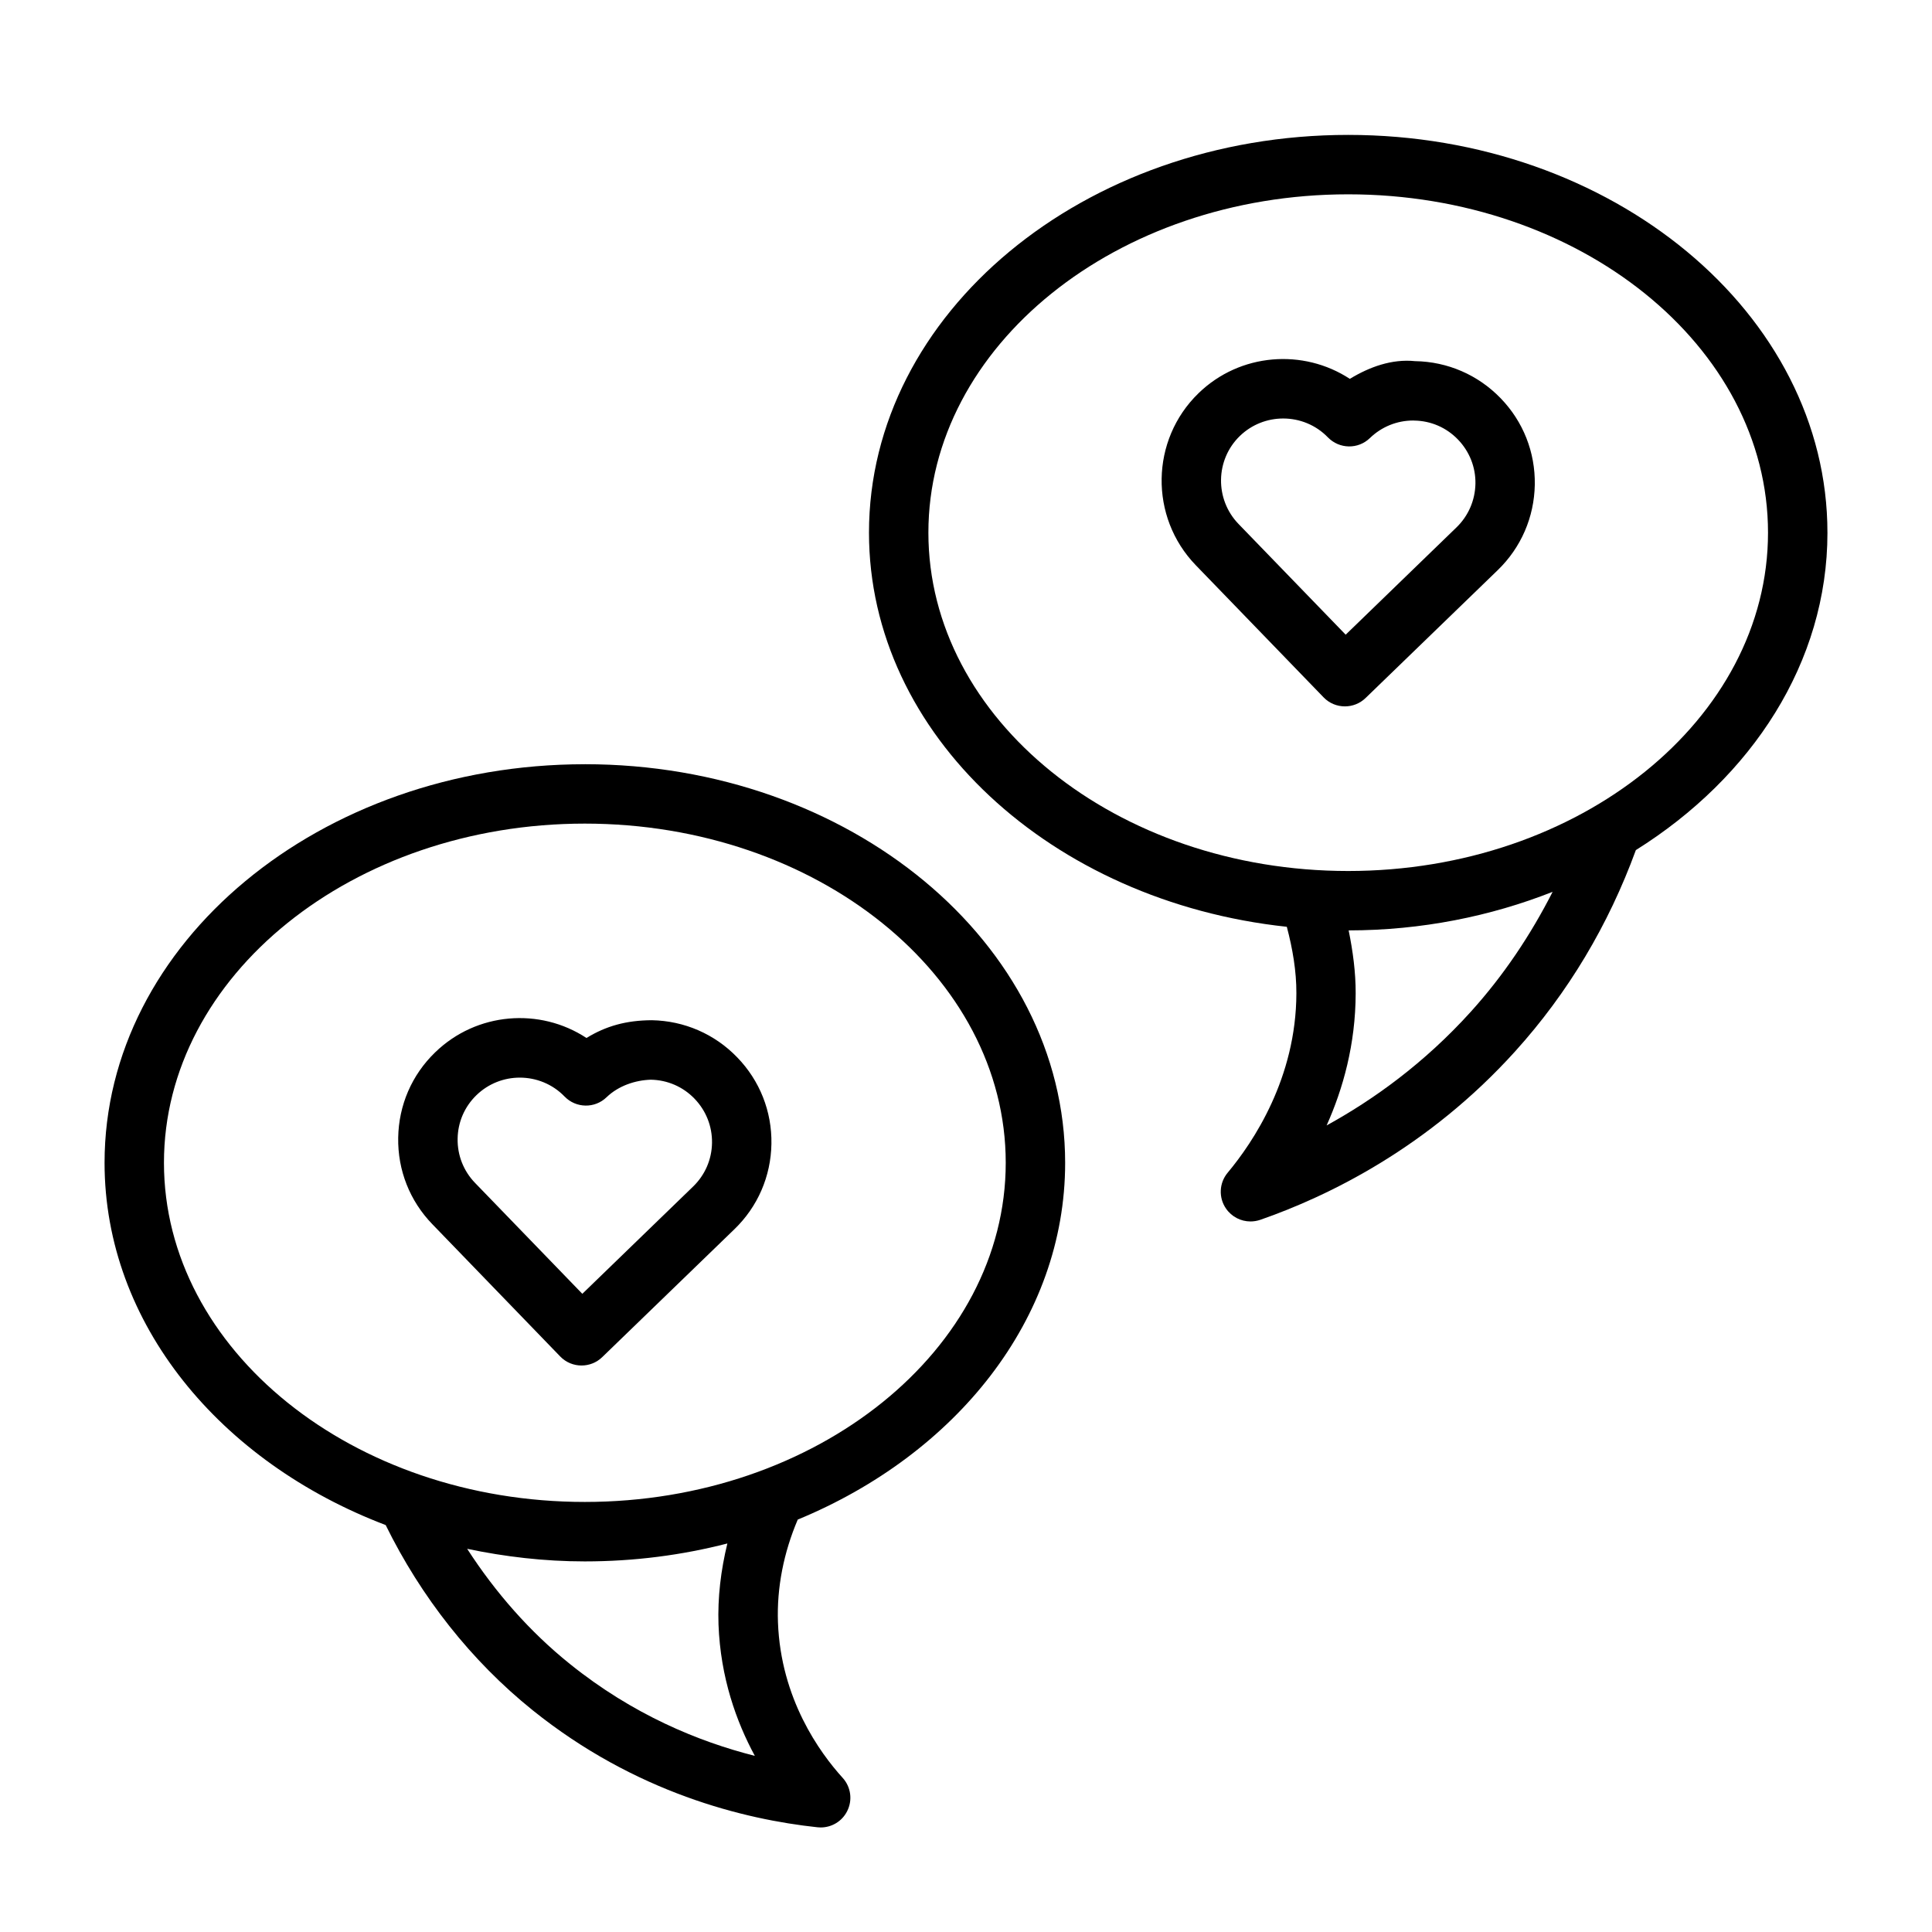
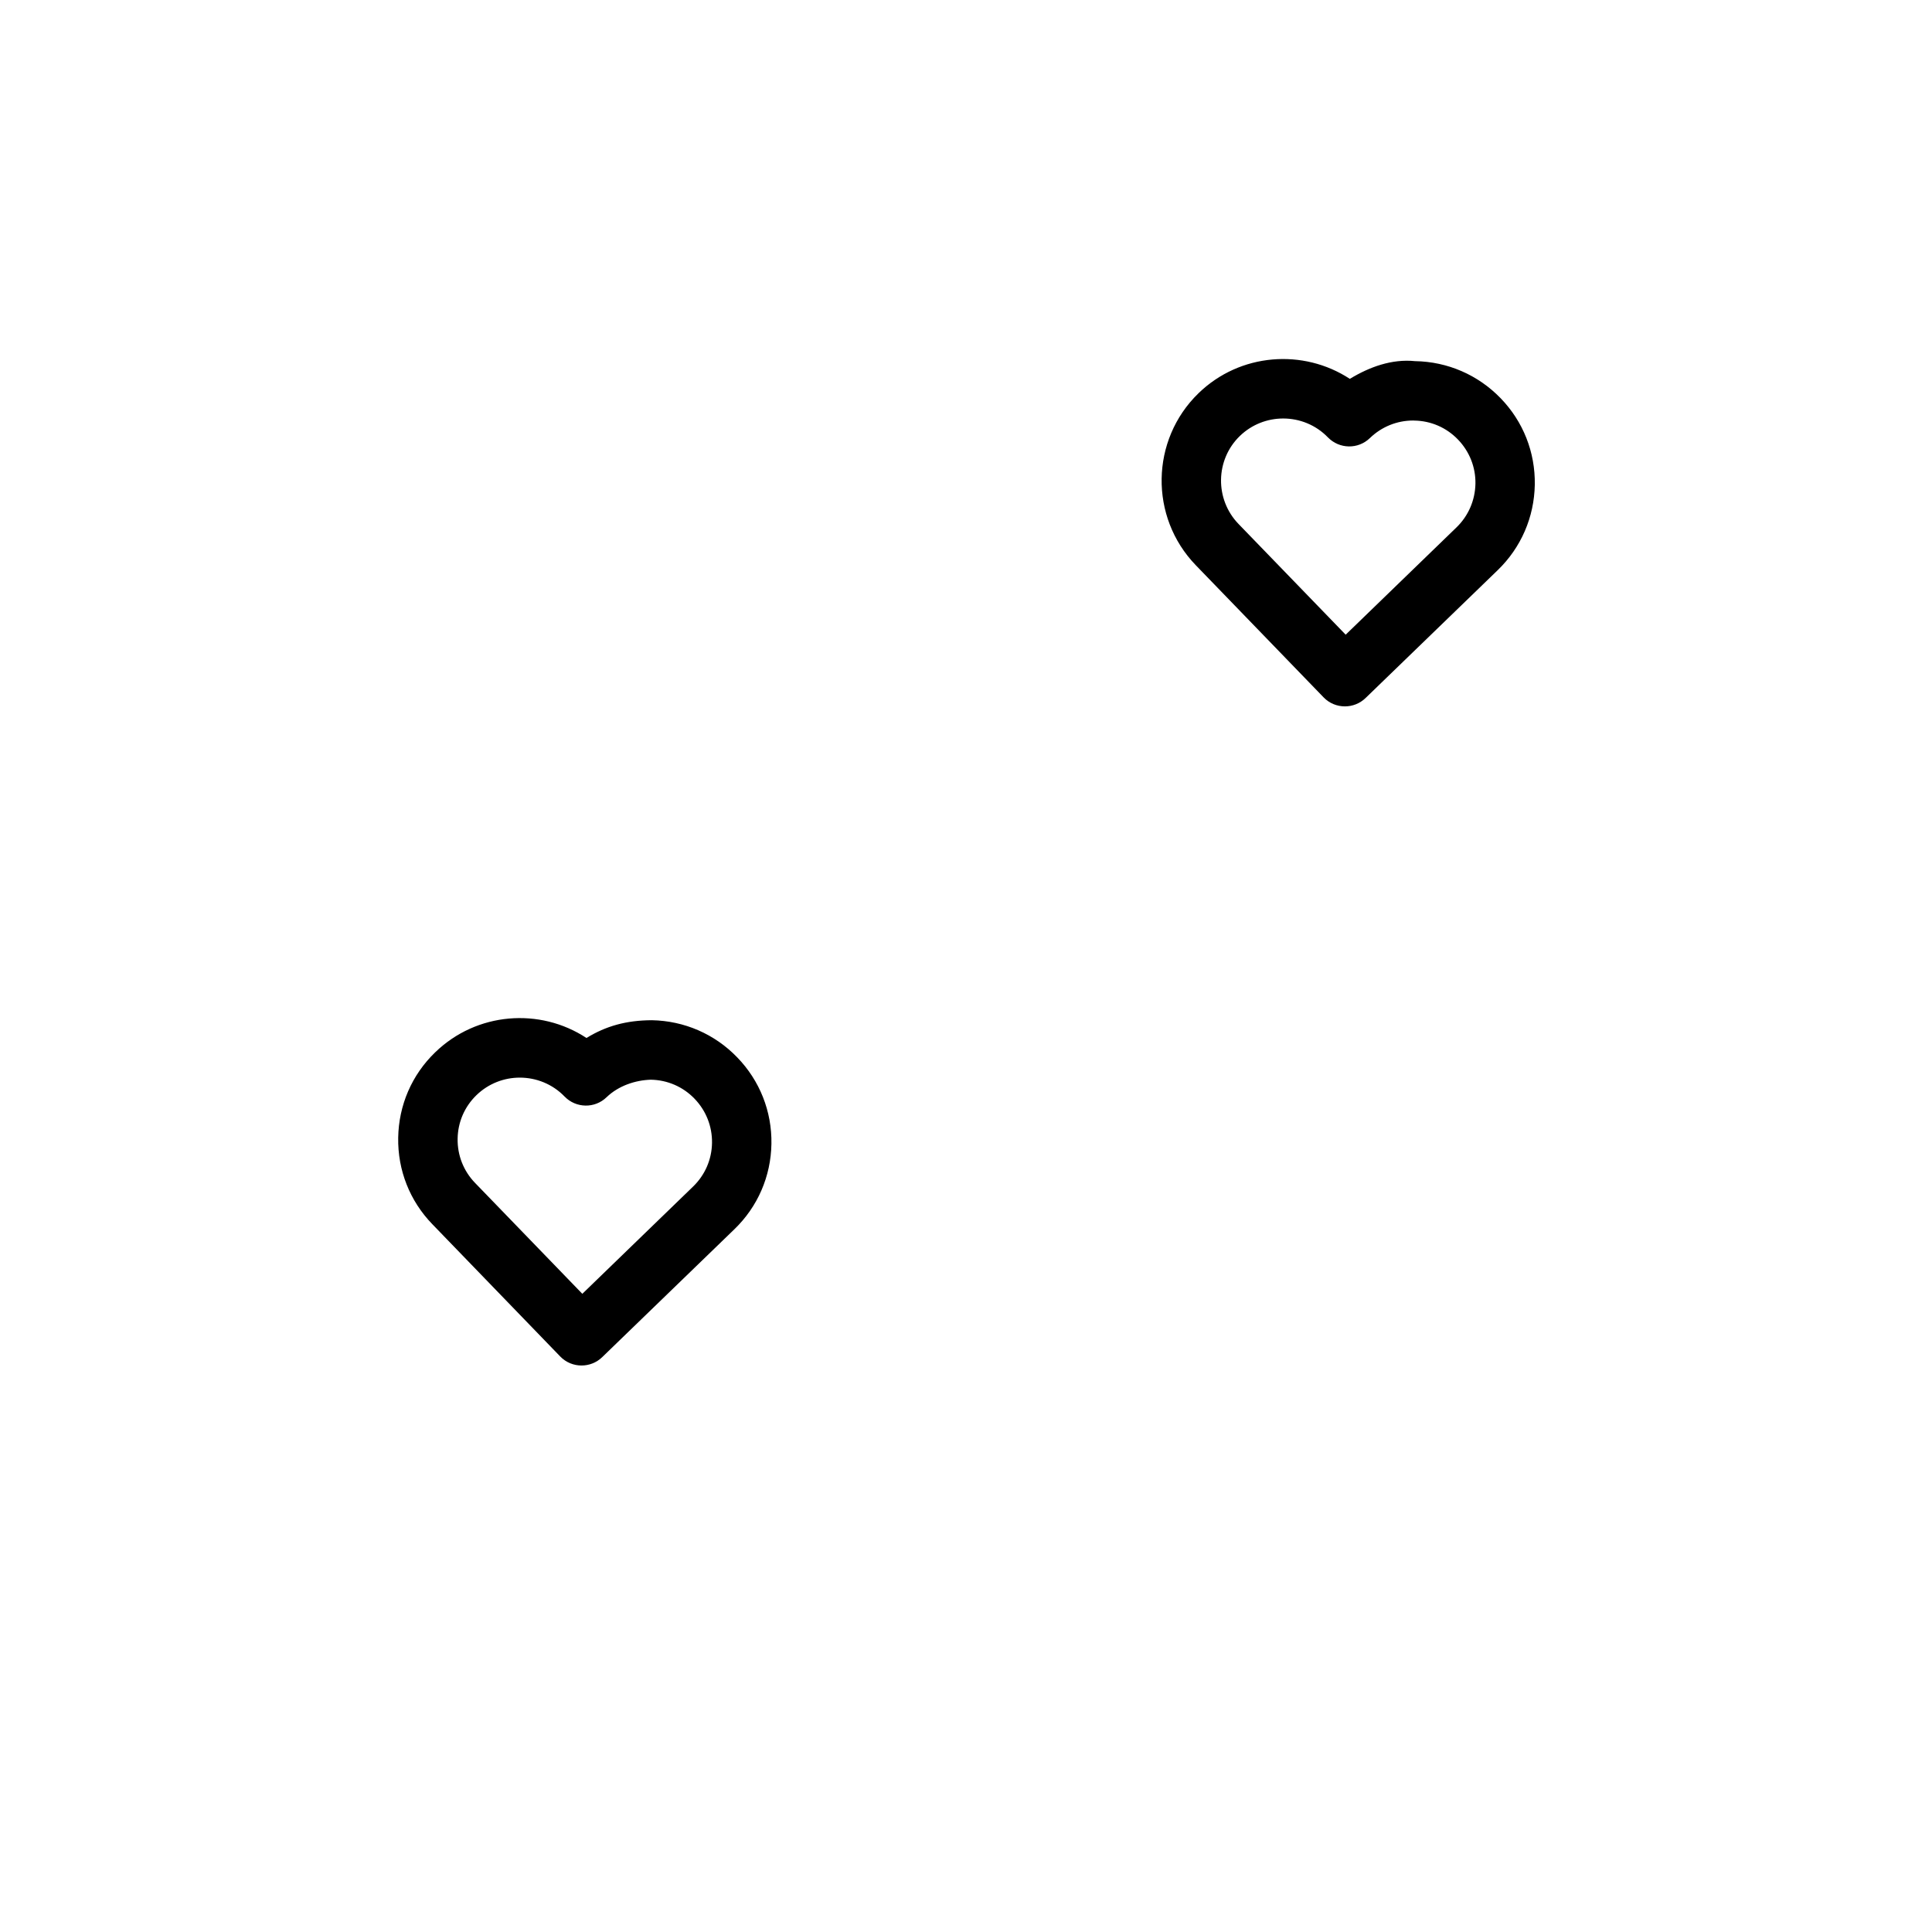
<svg xmlns="http://www.w3.org/2000/svg" fill="#000000" width="800px" height="800px" version="1.1" viewBox="144 144 512 512">
  <g>
    <path d="m316.74 414.37c-6.801 0.031-12.156 1.543-17.32 4.707-12.312-8.109-29.078-6.879-40.086 3.793-6.203 5.984-9.668 14.027-9.809 22.641s3.07 16.75 9.07 22.938l33.867 35.031c1.543 1.605 3.606 2.394 5.652 2.394 1.969 0 3.953-0.738 5.481-2.219l35.016-33.883c6.203-5.984 9.684-14.027 9.824-22.641 0.141-8.613-3.086-16.75-9.07-22.922-5.965-6.184-14.012-9.68-22.625-9.84zm10.93 44.086-29.348 28.418-28.402-29.363c-3.07-3.164-4.723-7.336-4.644-11.746 0.062-4.394 1.844-8.5 5.008-11.555 3.195-3.086 7.336-4.629 11.461-4.629 4.312 0 8.645 1.668 11.871 5.008 3.039 3.133 8.016 3.211 11.133 0.188 3.18-3.055 7.621-4.519 11.73-4.644 4.41 0.078 8.516 1.859 11.57 5.023 3.055 3.164 4.707 7.32 4.644 11.715-0.066 4.406-1.859 8.531-5.023 11.586z" />
    <path d="m519.04 239.71c-6.188-0.645-12.137 1.543-17.32 4.691-12.328-8.078-29.094-6.863-40.086 3.793-12.77 12.375-13.082 32.828-0.738 45.594l33.867 35.016c1.543 1.605 3.606 2.394 5.652 2.394 1.969 0 3.953-0.738 5.481-2.219l35.016-33.883c6.188-5.984 9.668-14.027 9.824-22.641 0.141-8.613-3.07-16.75-9.07-22.938-5.984-6.172-14.027-9.664-22.625-9.809zm10.926 44.07-29.348 28.418-28.402-29.348c-6.312-6.535-6.156-17.004 0.363-23.316 3.195-3.086 7.336-4.629 11.477-4.629 4.312 0 8.629 1.668 11.855 5.008 3.039 3.113 8 3.211 11.133 0.172 3.102-2.992 7.164-4.644 11.477-4.644 0.078 0 0.188 0 0.285 0.016 4.394 0.062 8.5 1.844 11.555 5.008 3.055 3.164 4.723 7.336 4.644 11.73-0.094 4.422-1.875 8.531-5.039 11.586z" />
-     <path d="m298.98 346.53c-70.188 0-127.27 47.391-127.27 105.62 0 42.602 30.621 79.32 74.5 96.008 9.336 19.004 22.656 35.977 38.949 49.074 27.176 21.852 56.047 28.938 75.477 31.016 0.301 0.031 0.566 0.047 0.852 0.047 2.945 0 5.668-1.637 7.008-4.297 1.496-2.93 1.008-6.438-1.18-8.848-6.094-6.707-16.391-20.957-17.145-41.172-0.348-9.211 1.527-18.562 5.242-27.27 41.91-17.301 70.863-53.121 70.863-94.543-0.004-58.266-57.105-105.64-127.29-105.64zm45.059 262.79c-14.895-3.762-32.34-10.926-49.012-24.355-10.613-8.516-19.758-18.957-27.223-30.512 9.996 2.094 20.402 3.336 31.172 3.336 13.145 0 25.836-1.668 37.785-4.754-1.73 7.07-2.598 14.312-2.348 21.508 0.527 14.043 4.731 25.738 9.625 34.777zm-45.059-67.289c-61.496 0-111.53-40.336-111.53-89.883s50.035-89.883 111.53-89.883 111.55 40.336 111.55 89.883c0 49.543-50.051 89.883-111.55 89.883z" />
-     <path d="m628.29 285.16c0-58.109-56.977-105.41-127.01-105.41s-126.99 47.297-126.99 105.41c0 53.531 48.367 97.785 110.73 104.45 1.543 5.84 2.551 11.73 2.535 17.617-0.047 22.465-11.43 39.438-18.215 47.562-2.266 2.707-2.441 6.613-0.426 9.508 1.496 2.172 3.938 3.402 6.473 3.402 0.867 0 1.73-0.141 2.582-0.426 18.105-6.297 44.523-19.16 67.559-44.648 14.074-15.57 24.75-33.52 31.992-53.34 30.746-19.254 50.773-49.734 50.773-84.121zm-94.48 126.93c-12.391 13.715-25.898 23.379-38.242 30.164 4.344-9.684 7.668-21.492 7.699-35 0.016-5.59-0.738-11.148-1.859-16.688 19.348-0.016 37.629-3.746 54.051-10.219-5.828 11.449-12.977 22.137-21.648 31.742zm-32.527-37.266c-61.34 0-111.25-40.227-111.25-89.664s49.91-89.664 111.25-89.664c61.336 0.004 111.26 40.215 111.26 89.664 0 49.453-49.926 89.664-111.26 89.664z" />
  </g>
</svg>